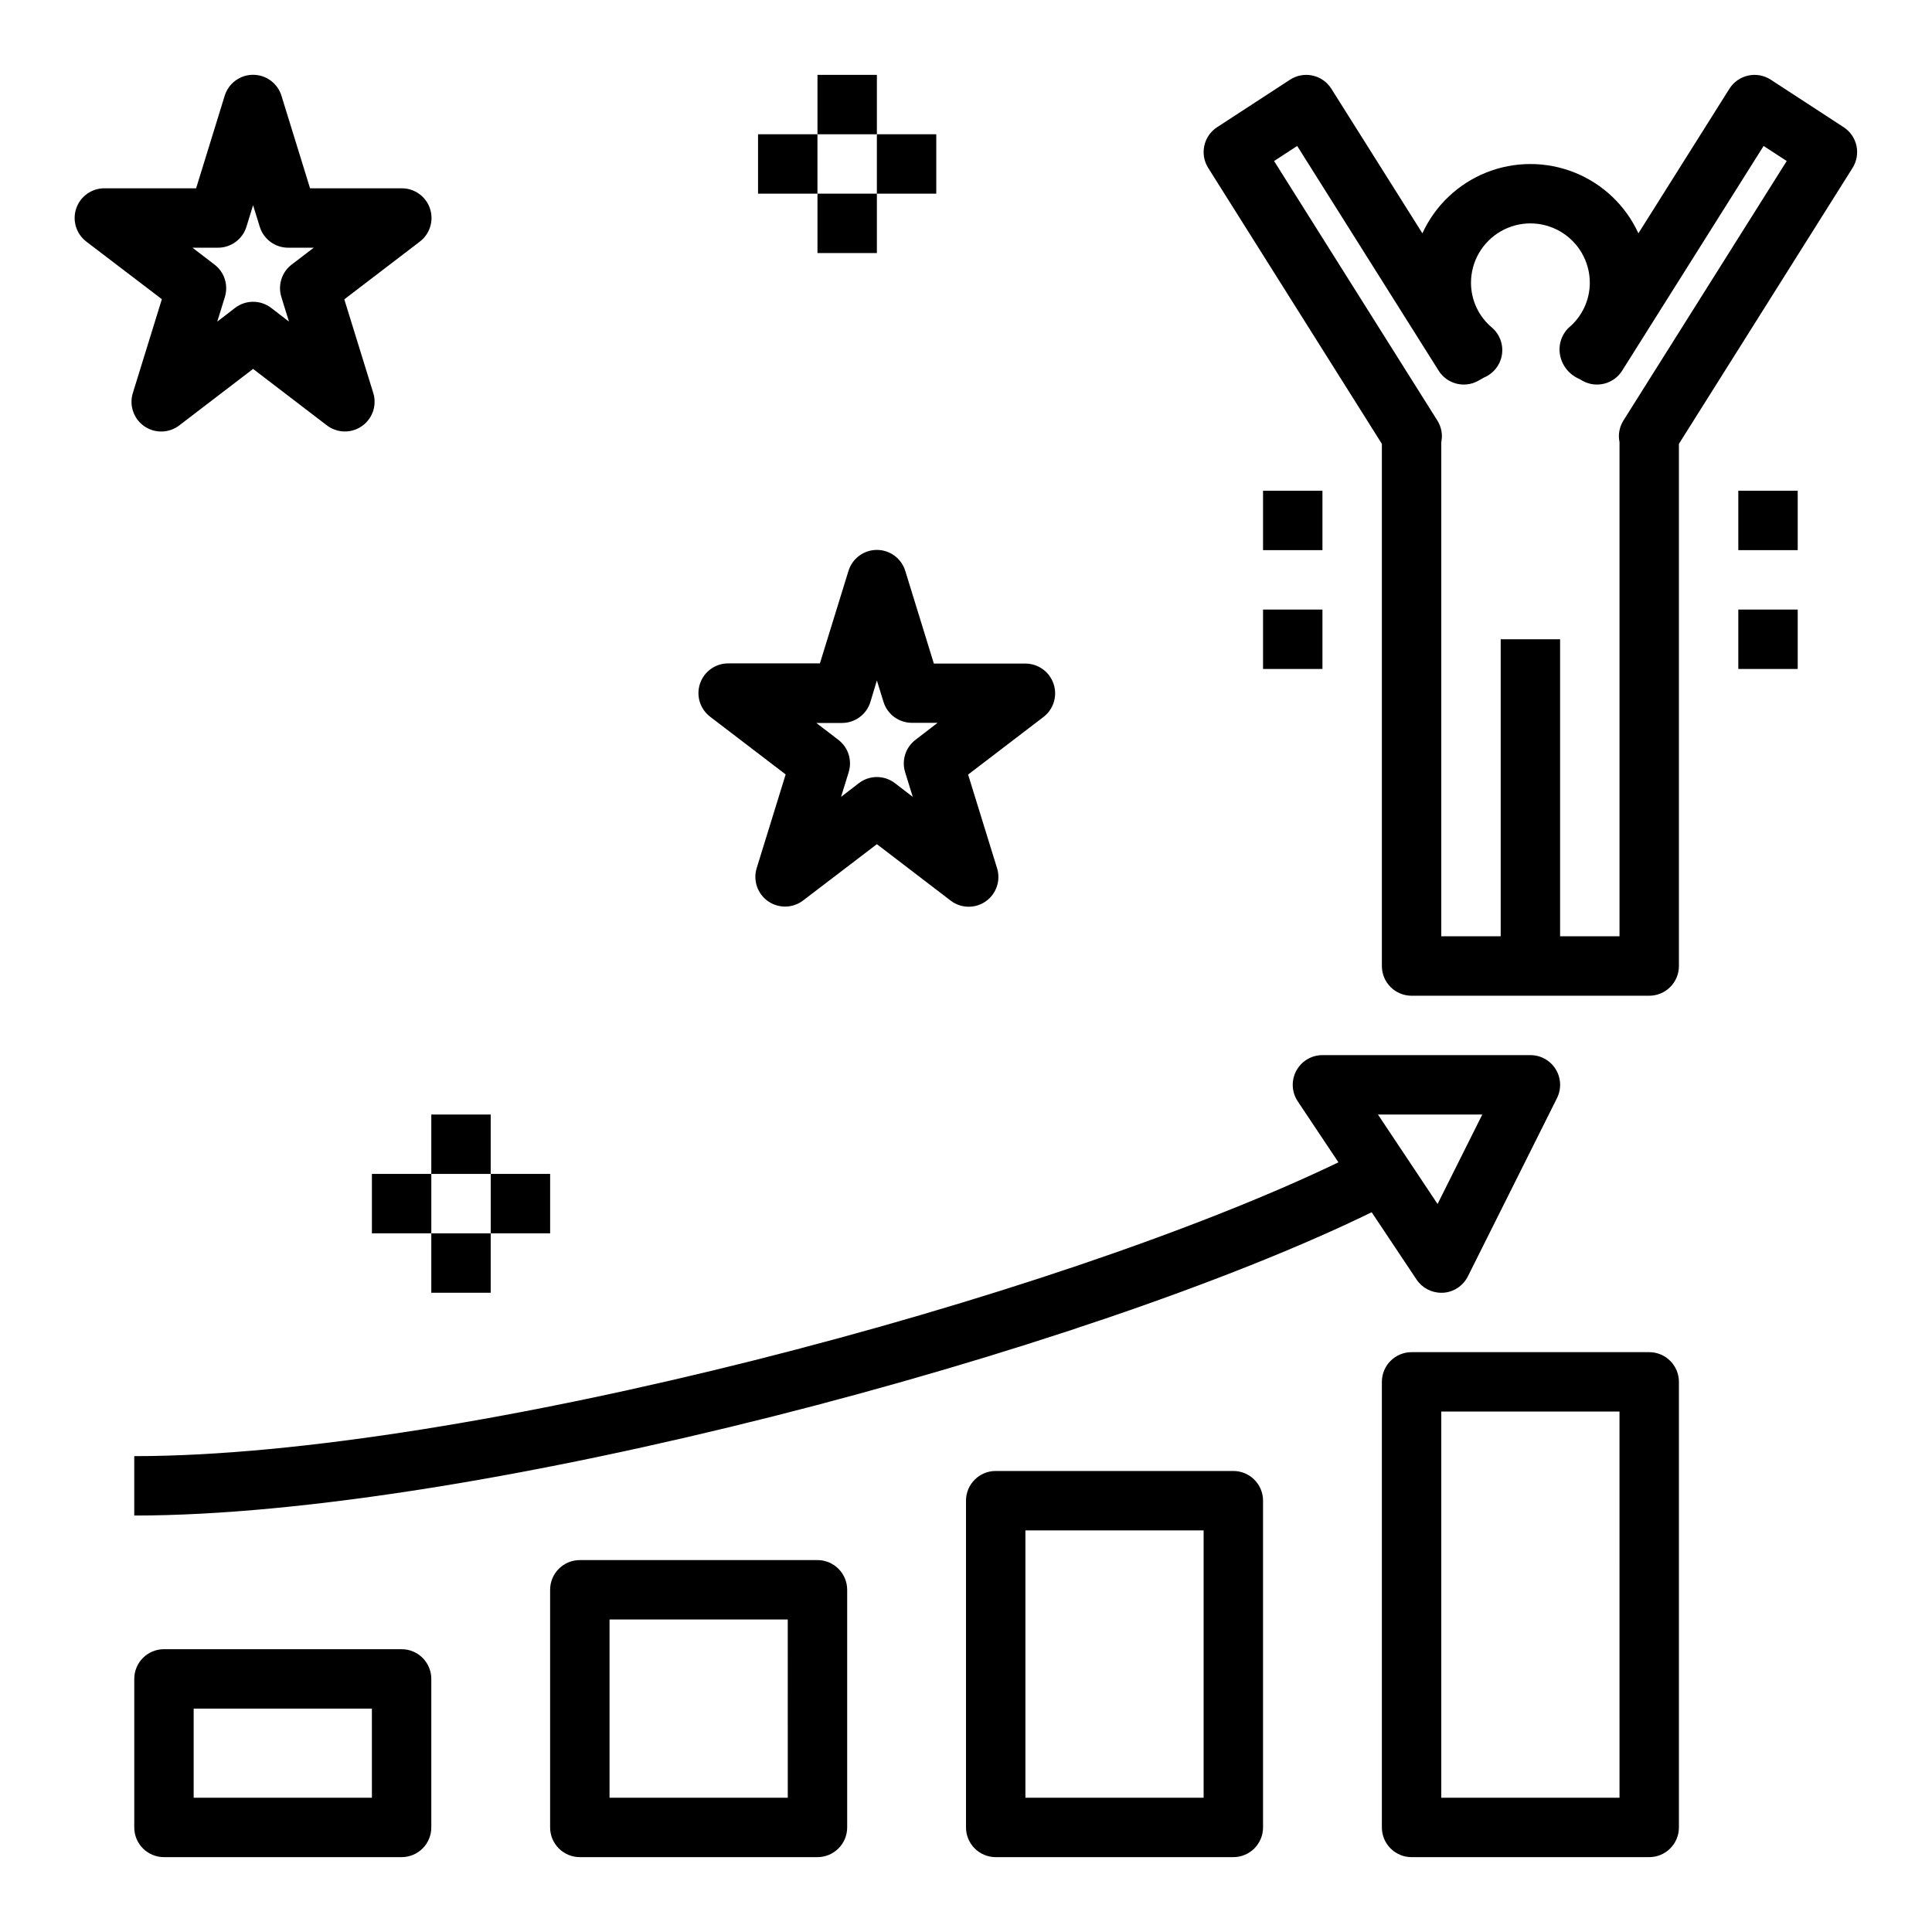
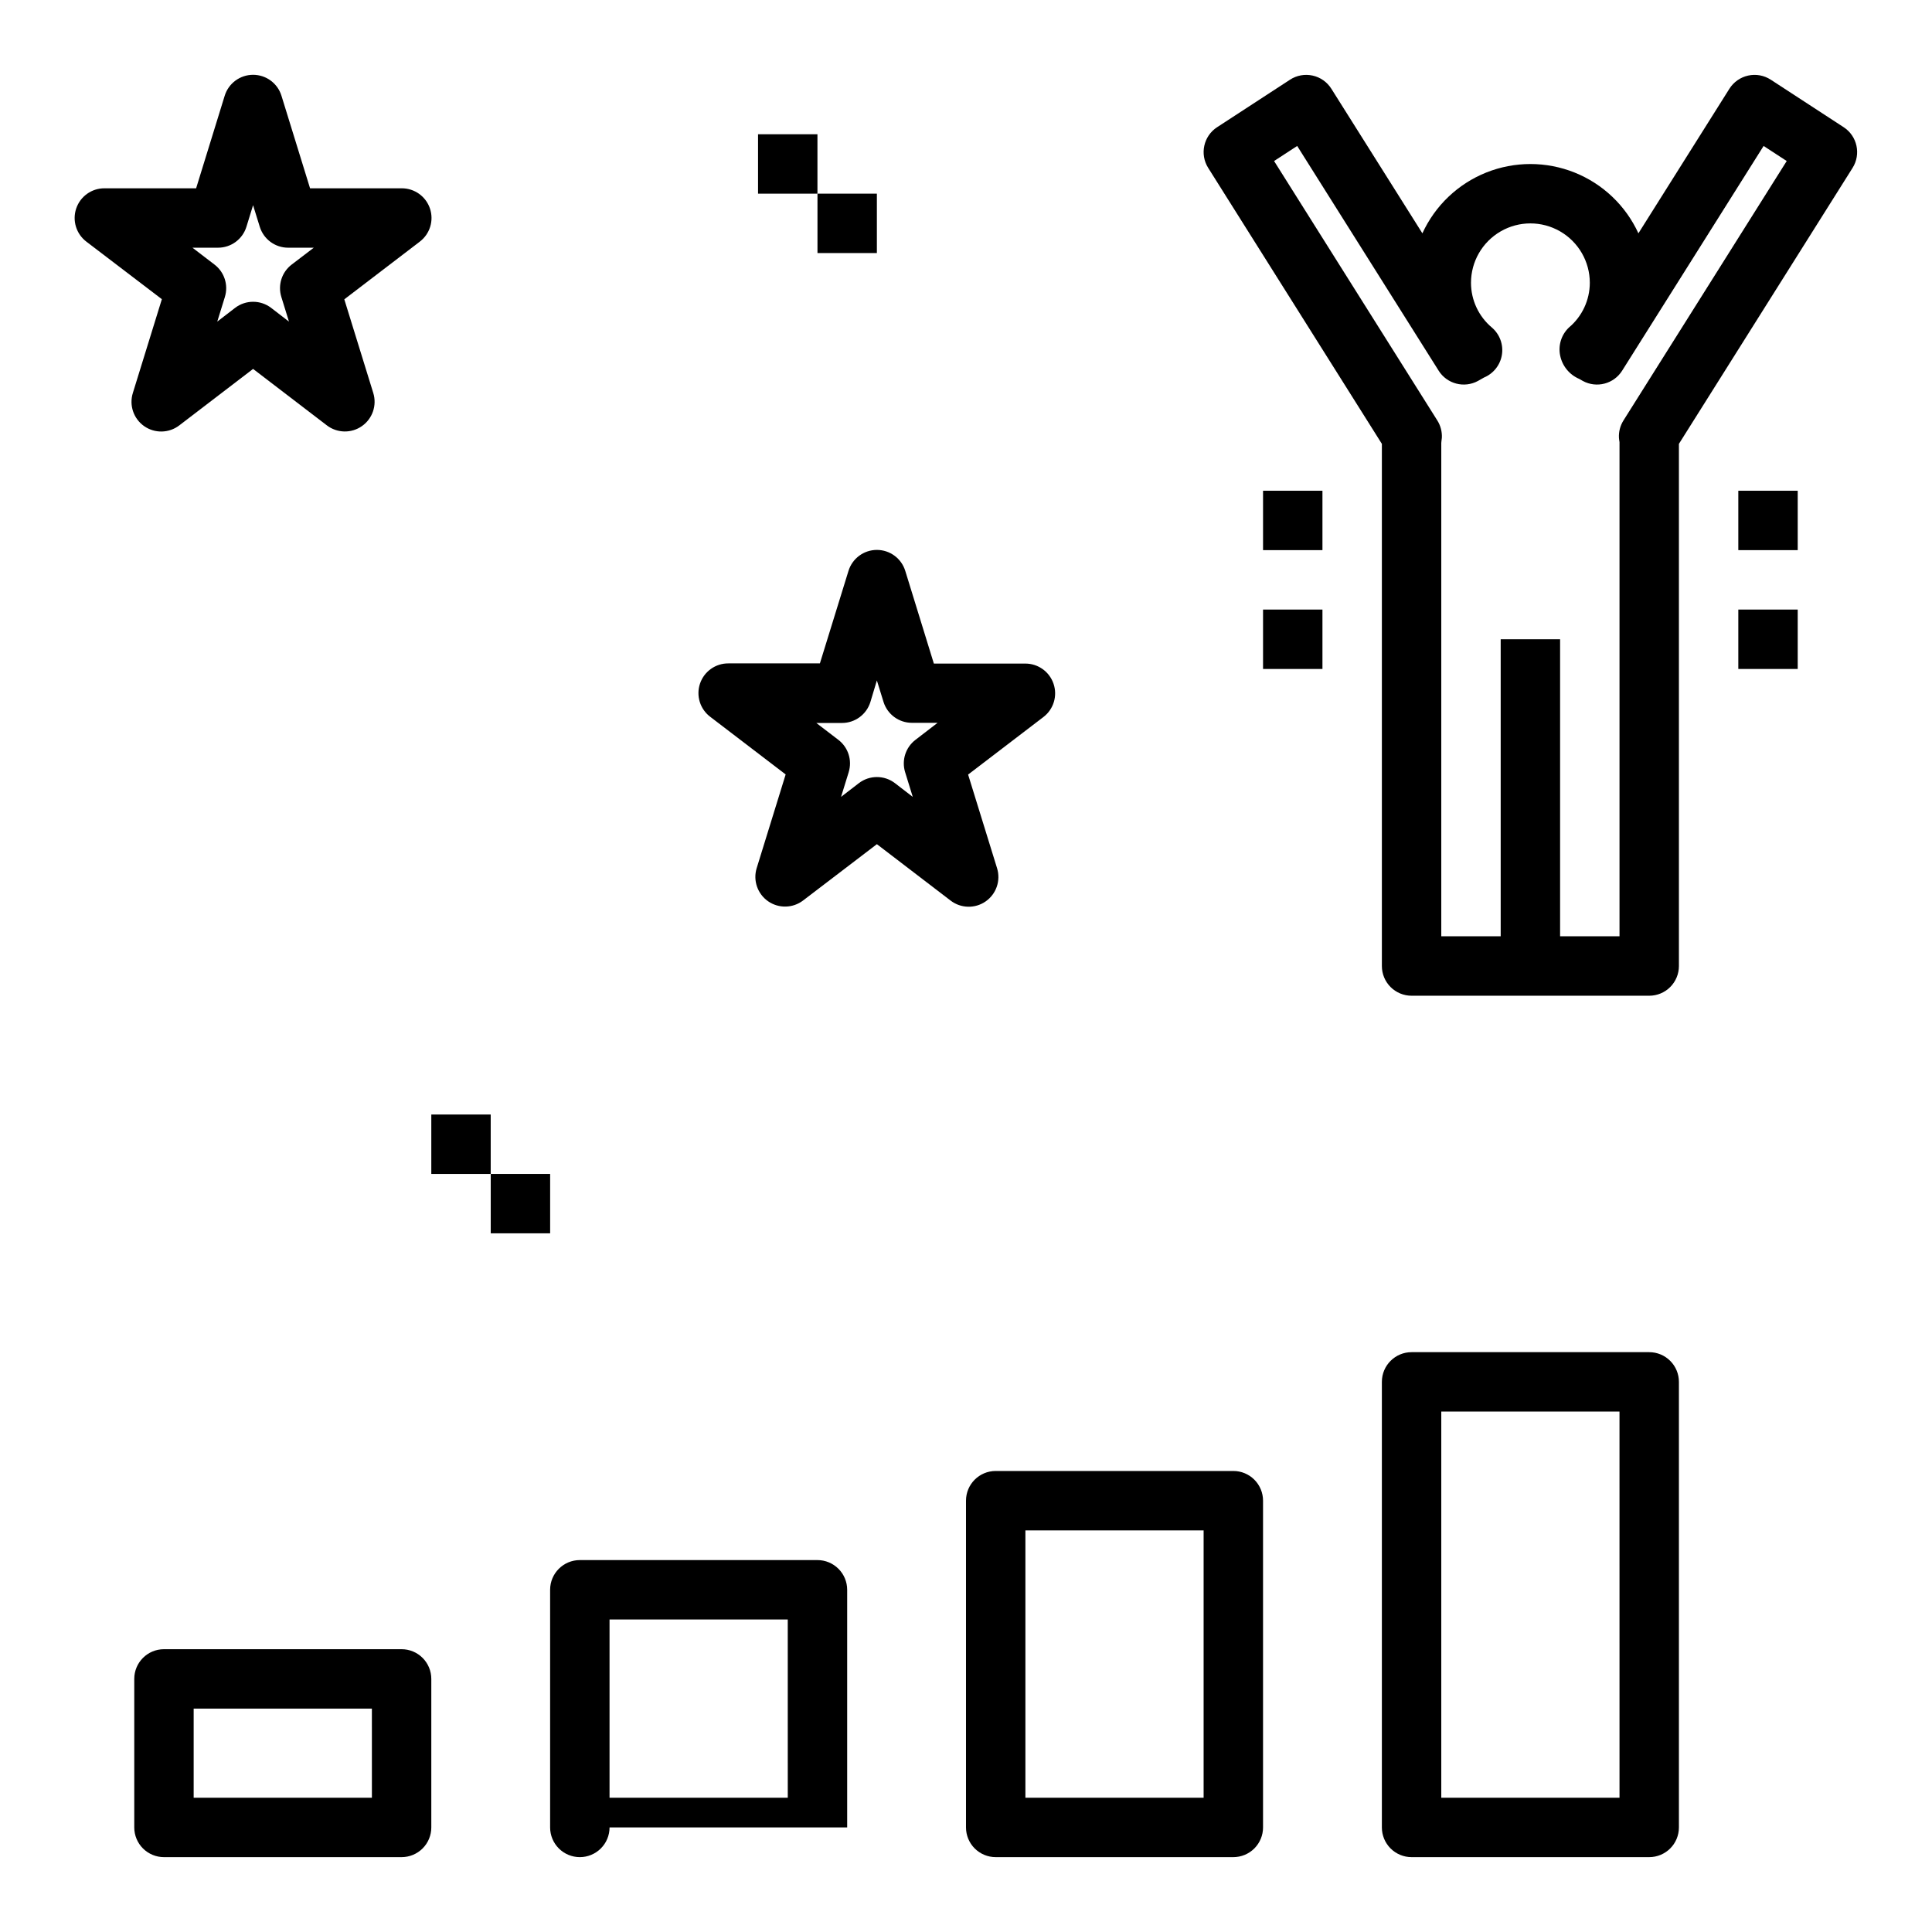
<svg xmlns="http://www.w3.org/2000/svg" fill="#000000" width="800px" height="800px" version="1.1" viewBox="144 144 512 512">
  <g>
    <path d="m258.3 439.36h15.742v15.742h-15.742z" />
-     <path d="m258.3 470.85h15.742v15.742h-15.742z" />
    <path d="m274.05 455.1h15.742v15.742h-15.742z" />
-     <path d="m242.56 455.1h15.742v15.742h-15.742z" />
-     <path d="m360.64 163.84h15.742v15.742h-15.742z" />
    <path d="m360.64 195.32h15.742v15.742h-15.742z" />
-     <path d="m376.38 179.58h15.742v15.742h-15.742z" />
    <path d="m344.89 179.58h15.742v15.742h-15.742z" />
    <path d="m258.3 628.29v-39.363c0-2.086-0.828-4.09-2.305-5.566-1.477-1.477-3.477-2.305-5.566-2.305h-62.977c-4.348 0-7.871 3.523-7.871 7.871v39.363c0 2.086 0.828 4.09 2.305 5.566 1.477 1.473 3.481 2.305 5.566 2.305h62.977c2.09 0 4.09-0.832 5.566-2.305 1.477-1.477 2.305-3.481 2.305-5.566zm-15.742-7.871-47.234-0.004v-23.613h47.23z" />
    <path d="m407.87 636.16h62.977c2.086 0 4.09-0.832 5.566-2.305 1.477-1.477 2.305-3.481 2.305-5.566v-86.594c0-2.09-0.828-4.09-2.305-5.566-1.477-1.477-3.481-2.305-5.566-2.305h-62.977c-4.348 0-7.871 3.523-7.871 7.871v86.594c0 2.086 0.828 4.09 2.305 5.566 1.477 1.473 3.477 2.305 5.566 2.305zm7.871-86.594h47.23v70.848h-47.23z" />
    <path d="m588.93 628.29v-118.08c0-2.09-0.828-4.09-2.305-5.566-1.477-1.477-3.477-2.305-5.566-2.305h-62.977c-4.348 0-7.871 3.523-7.871 7.871v118.08c0 2.086 0.828 4.09 2.305 5.566 1.477 1.473 3.481 2.305 5.566 2.305h62.977c2.09 0 4.09-0.832 5.566-2.305 1.477-1.477 2.305-3.481 2.305-5.566zm-15.742-7.871-47.234-0.004v-102.34h47.23z" />
-     <path d="m368.51 628.29v-62.977c0-2.09-0.832-4.09-2.309-5.566-1.477-1.477-3.477-2.309-5.566-2.309h-62.973c-4.348 0-7.875 3.527-7.875 7.875v62.977c0 2.086 0.832 4.09 2.309 5.566 1.473 1.473 3.477 2.305 5.566 2.305h62.977-0.004c2.09 0 4.09-0.832 5.566-2.305 1.477-1.477 2.309-3.481 2.309-5.566zm-15.742-7.871-47.234-0.004v-47.23h47.23z" />
+     <path d="m368.51 628.29v-62.977c0-2.09-0.832-4.09-2.309-5.566-1.477-1.477-3.477-2.309-5.566-2.309h-62.973c-4.348 0-7.875 3.527-7.875 7.875v62.977c0 2.086 0.832 4.09 2.309 5.566 1.473 1.473 3.477 2.305 5.566 2.305c2.09 0 4.09-0.832 5.566-2.305 1.477-1.477 2.309-3.481 2.309-5.566zm-15.742-7.871-47.234-0.004v-47.23h47.23z" />
    <path d="m632.59 177.71-19.324-12.594h-0.004c-1.766-1.152-3.922-1.543-5.981-1.09-2.062 0.453-3.852 1.711-4.977 3.5l-24.109 38.305c-3.371-7.348-9.434-13.117-16.938-16.117-7.504-2.996-15.871-2.996-23.375 0-7.504 3-13.566 8.77-16.934 16.117l-24.121-38.305c-1.121-1.789-2.914-3.047-4.973-3.5-2.062-0.453-4.219-0.062-5.984 1.09l-19.324 12.594h-0.004c-3.598 2.348-4.648 7.148-2.359 10.785l46.027 73.133v138.38c0 2.086 0.828 4.09 2.305 5.566 1.477 1.477 3.481 2.305 5.566 2.305h62.977c2.09 0 4.09-0.828 5.566-2.305 1.477-1.477 2.305-3.481 2.305-5.566v-138.38l46.02-73.133c2.289-3.637 1.238-8.438-2.359-10.785zm-58.348 77.703v0.004c-0.875 1.383-1.297 3.008-1.203 4.644 0 0.211 0.117 0.898 0.148 1.102v130.96h-15.746v-78.719h-15.742v78.719h-15.746v-130.75c0-0.211 0.133-1.102 0.148-1.316l0.004 0.004c0.09-1.637-0.332-3.262-1.207-4.644l-43.254-68.746 6.125-3.992 37.488 59.551h-0.004c2.211 3.516 6.773 4.707 10.422 2.723l1.629-0.922v0.004c2.512-1.059 4.297-3.34 4.719-6.031s-0.574-5.41-2.641-7.188c-3.516-2.938-5.551-7.285-5.555-11.871 0-5.625 3-10.82 7.871-13.633 4.871-2.812 10.871-2.812 15.742 0s7.875 8.008 7.875 13.633c-0.008 4.586-2.043 8.934-5.559 11.871-1.98 1.902-2.848 4.68-2.309 7.367 0.555 2.781 2.441 5.109 5.047 6.219l0.969 0.551c3.648 1.984 8.211 0.793 10.422-2.723l37.488-59.551 6.125 3.992z" />
-     <path d="m519.4 483.09c1.461 2.191 3.918 3.504 6.547 3.504h0.488c2.805-0.172 5.305-1.824 6.559-4.336l23.617-47.23v-0.004c1.227-2.441 1.098-5.344-0.336-7.668-1.438-2.328-3.977-3.742-6.711-3.738h-55.105c-2.902 0-5.57 1.598-6.941 4.16-1.367 2.559-1.219 5.668 0.395 8.082l10.785 16.168c-74.848 36.016-231.37 77.863-319.12 77.863v15.742c90.426 0 252.19-43.414 327.93-80.375zm17.426-43.727-11.855 23.711-15.797-23.711z" />
    <path d="m250.43 193.9h-24.262l-7.574-24.516c-1.012-3.305-4.066-5.562-7.523-5.562-3.457 0-6.512 2.258-7.527 5.562l-7.57 24.516h-24.262c-3.398-0.023-6.43 2.133-7.516 5.356-1.086 3.219 0.016 6.773 2.734 8.812l19.965 15.219-7.676 24.82c-1.039 3.277 0.168 6.852 2.988 8.828 2.816 1.973 6.59 1.887 9.316-0.211l19.547-14.957 19.547 14.957c2.719 2.082 6.477 2.168 9.285 0.207 2.812-1.961 4.031-5.512 3.019-8.785l-7.676-24.82 19.965-15.258h-0.004c2.719-2.039 3.824-5.594 2.738-8.812-1.086-3.223-4.117-5.379-7.516-5.356zm-29.125 20.207c-2.625 2-3.723 5.426-2.75 8.578l2.023 6.543-4.723-3.637c-2.82-2.156-6.734-2.156-9.555 0l-4.723 3.637 2.023-6.543h-0.004c0.973-3.156-0.133-6.582-2.762-8.578l-5.832-4.465h6.777c3.441 0.004 6.484-2.227 7.516-5.512l1.773-5.754 1.77 5.715c1.02 3.301 4.066 5.551 7.519 5.551h6.801z" />
    <path d="m423.2 325.21c-1.082-3.199-4.082-5.352-7.457-5.356h-24.262l-7.574-24.559c-1.012-3.305-4.066-5.562-7.523-5.562-3.457 0-6.512 2.258-7.527 5.562l-7.574 24.512h-24.258c-3.398-0.023-6.43 2.137-7.516 5.359-1.086 3.219 0.016 6.773 2.734 8.812l19.965 15.258-7.676 24.82v-0.004c-1.012 3.273 0.207 6.828 3.016 8.789 2.812 1.957 6.566 1.875 9.289-0.207l19.547-14.918 19.547 14.957c2.719 2.082 6.477 2.168 9.285 0.207 2.812-1.961 4.031-5.516 3.019-8.789l-7.676-24.82 19.965-15.258-0.004 0.004c2.695-2.055 3.773-5.602 2.68-8.809zm-36.582 14.848c-2.625 2-3.723 5.426-2.75 8.578l2.023 6.543-4.723-3.637c-2.82-2.156-6.734-2.156-9.555 0l-4.723 3.637 2.023-6.543h-0.004c0.977-3.152-0.121-6.578-2.746-8.578l-5.832-4.465h6.801c3.441 0.004 6.484-2.227 7.519-5.512l1.73-5.754 1.77 5.715c1.035 3.285 4.078 5.516 7.519 5.512h6.801z" />
    <path d="m478.72 274.05h15.742v15.742h-15.742z" />
    <path d="m478.72 305.54h15.742v15.742h-15.742z" />
    <path d="m604.67 274.05h15.742v15.742h-15.742z" />
    <path d="m604.67 305.54h15.742v15.742h-15.742z" />
  </g>
</svg>